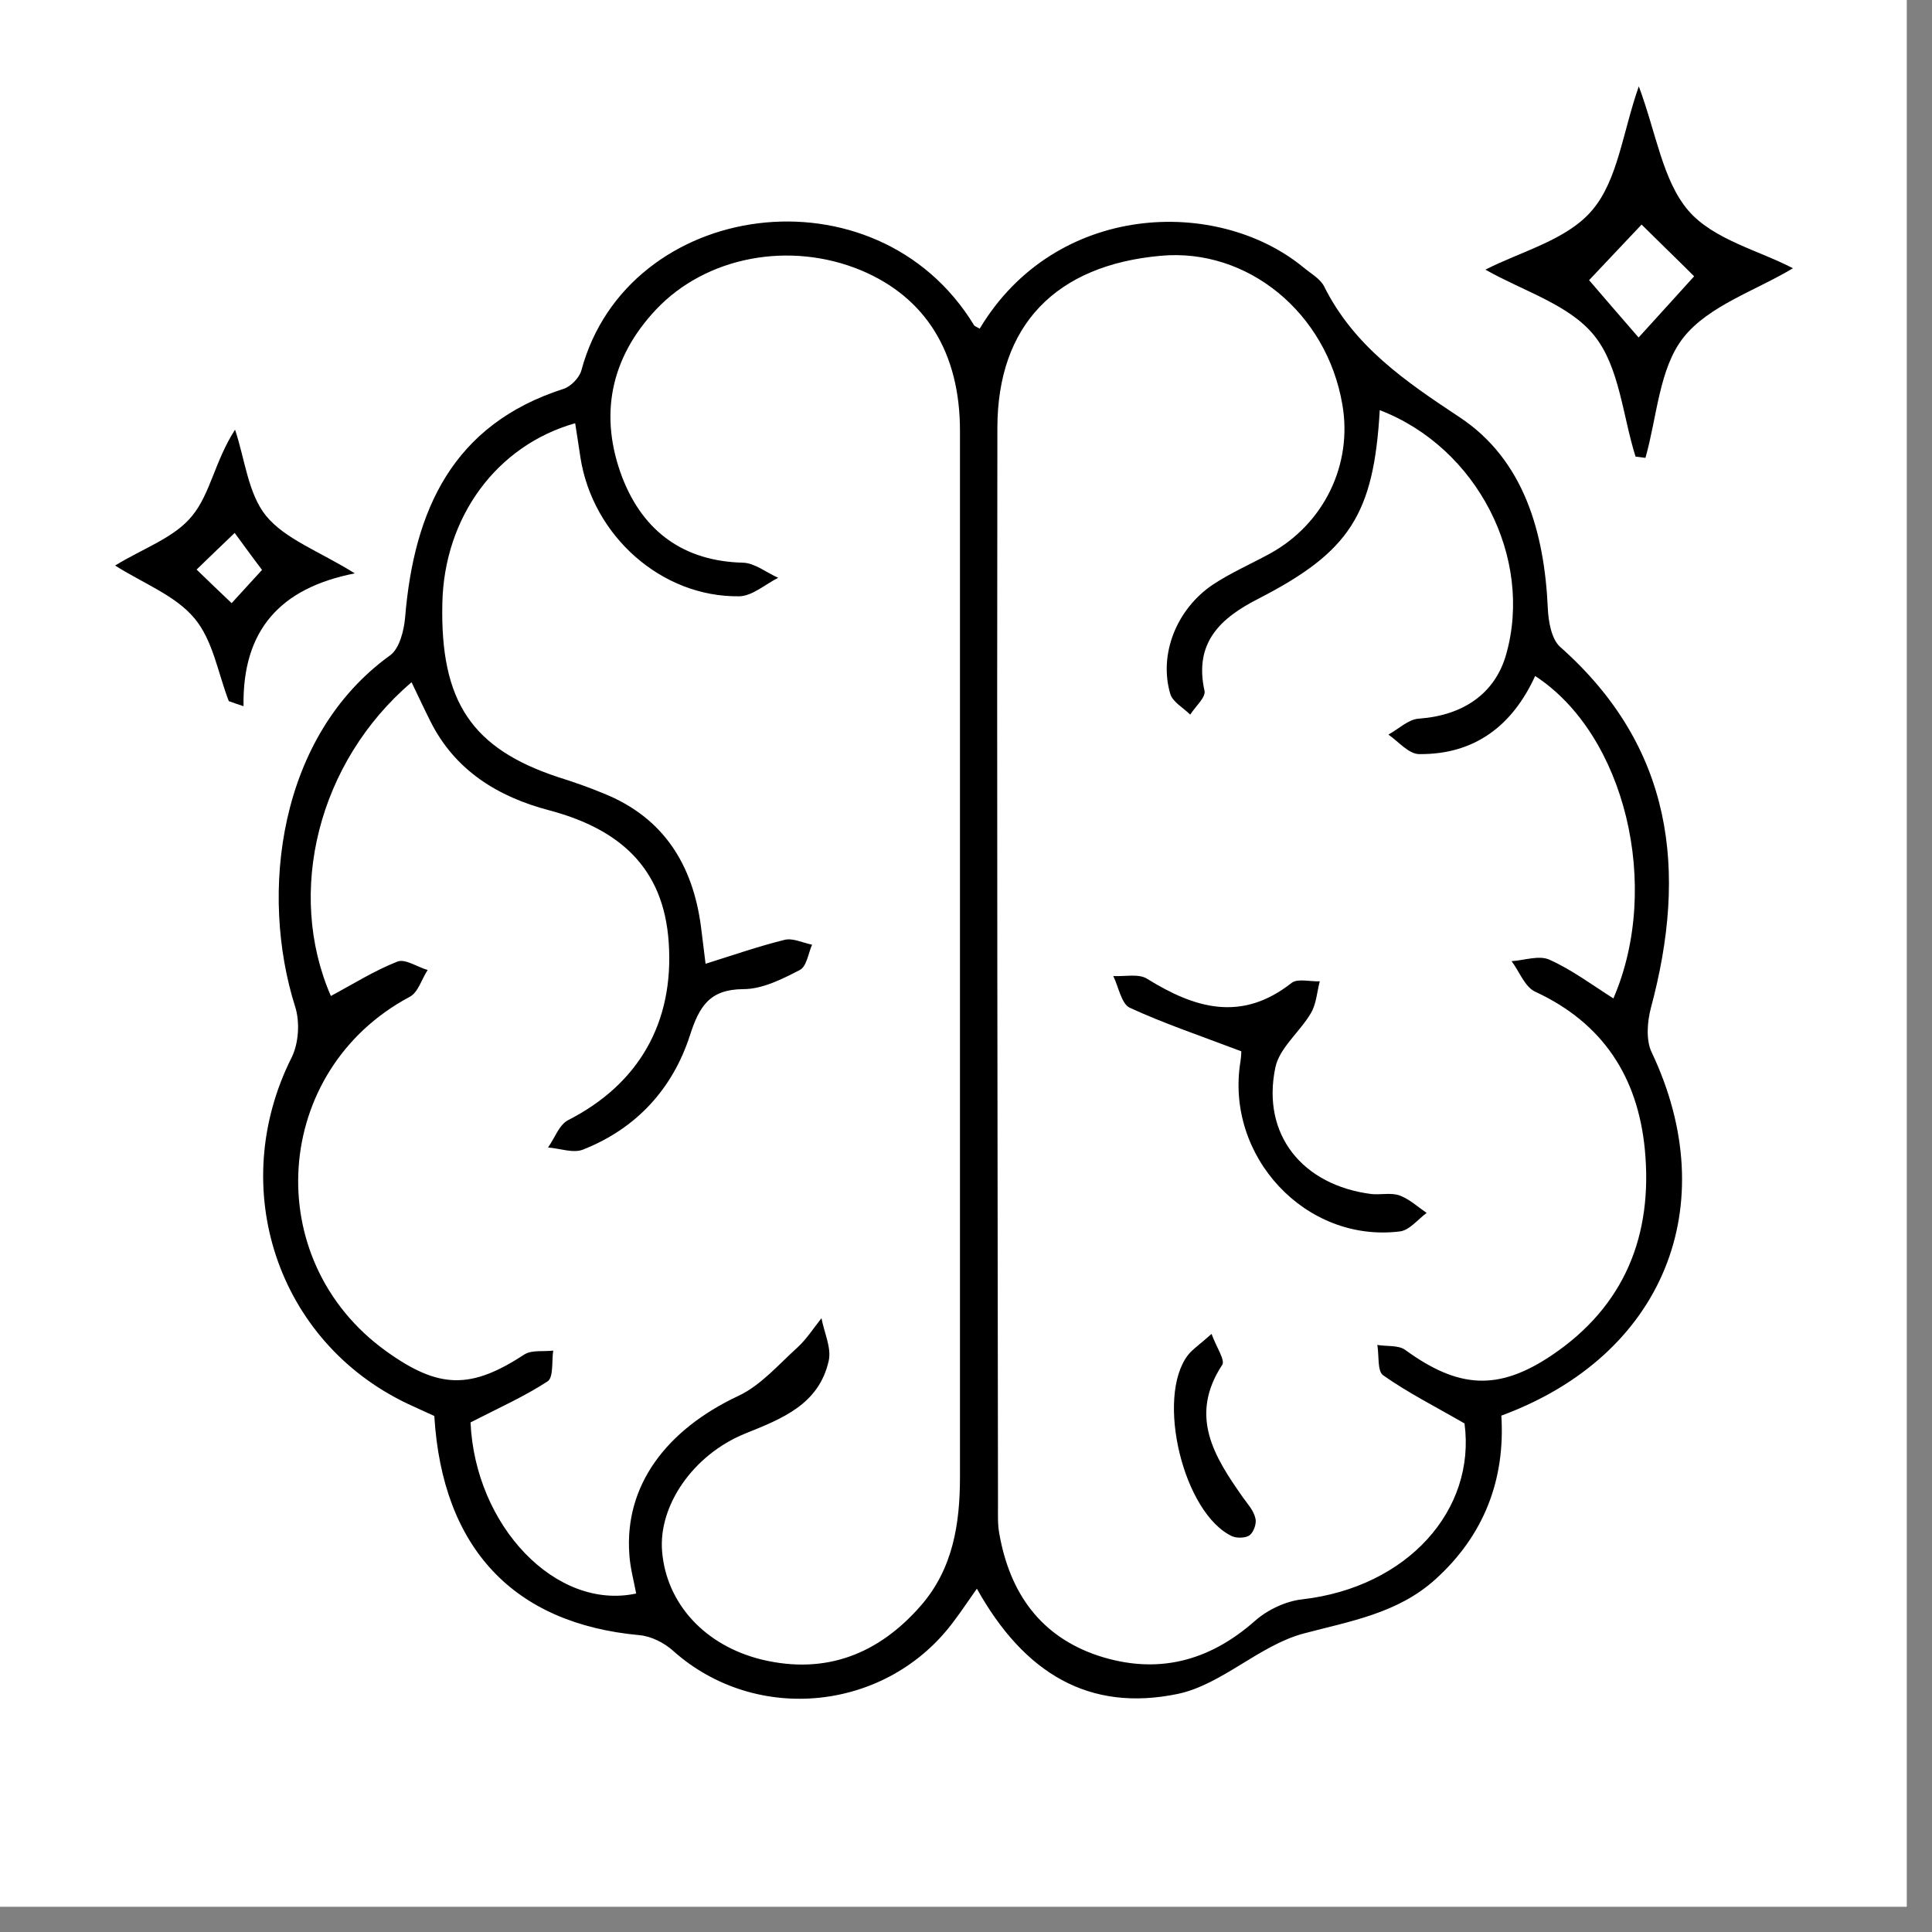
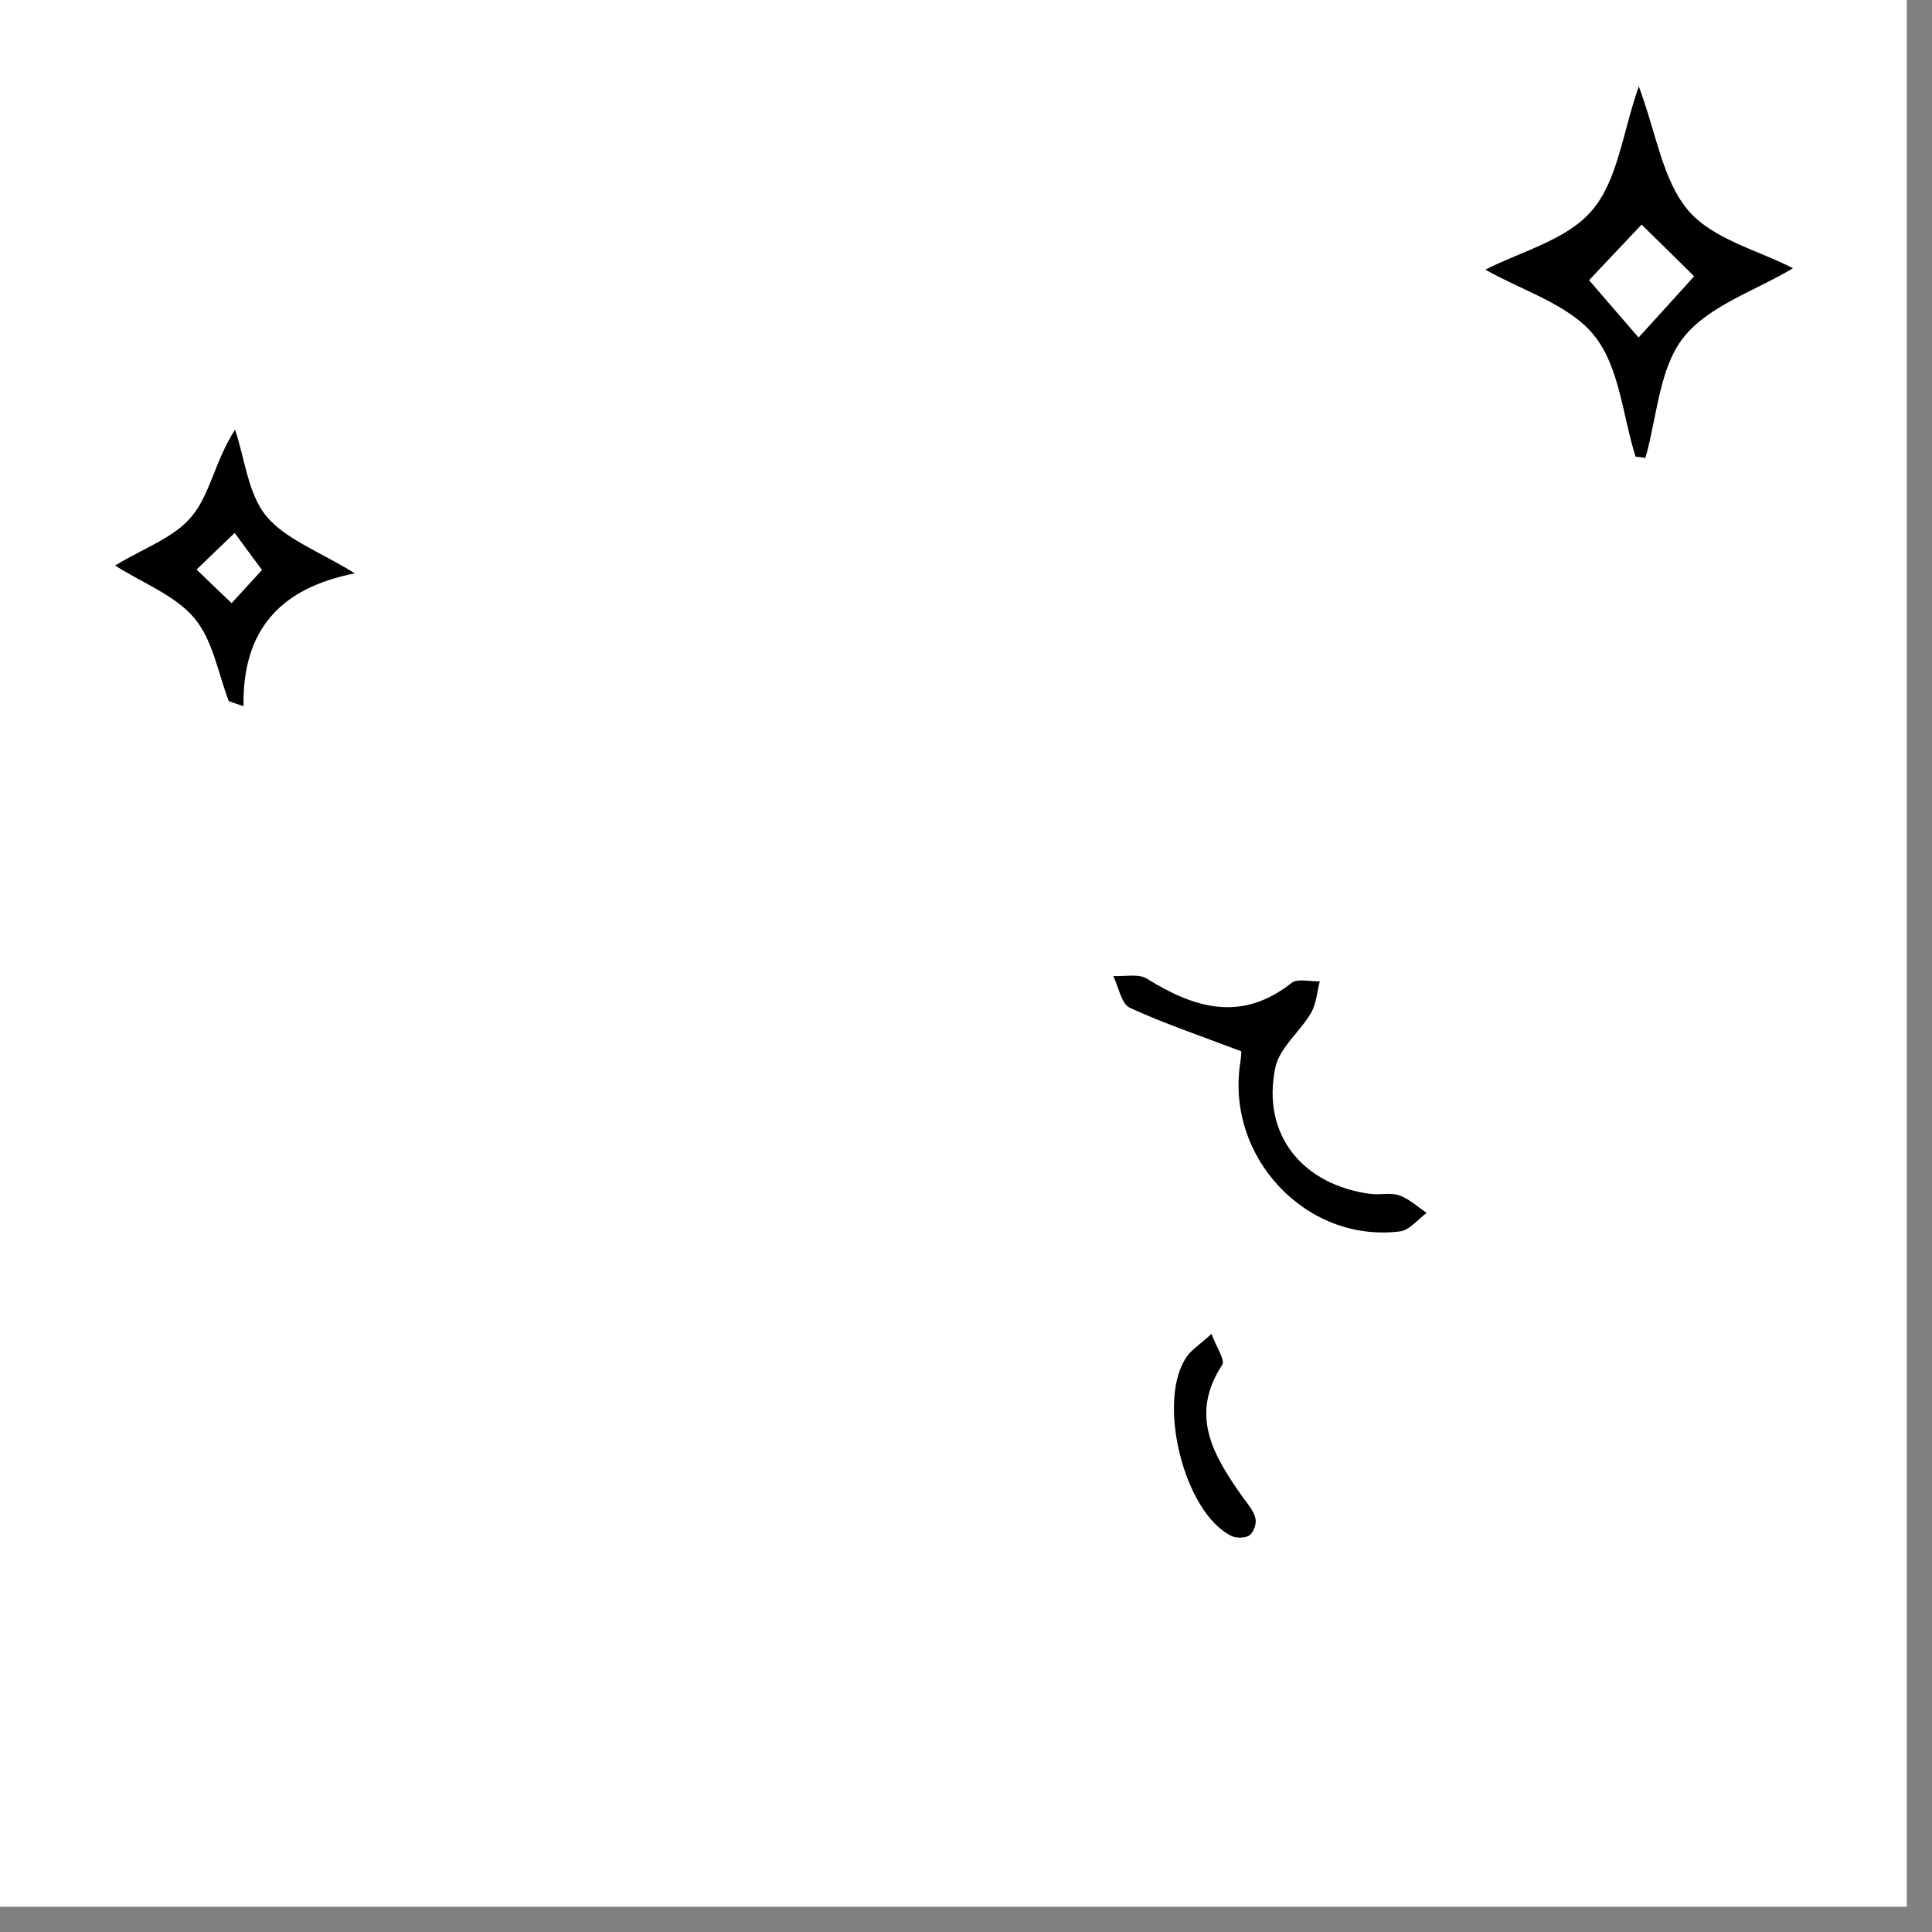
<svg xmlns="http://www.w3.org/2000/svg" version="1.0" preserveAspectRatio="xMidYMid meet" height="50" viewBox="0 0 37.5 37.5" zoomAndPan="magnify" width="50">
  <rect x="0" y="0" width="37.5" height="37.5" fill="#808080" stroke="none" />
  <defs>
    <clipPath id="a4b7d667b0">
      <path clip-rule="nonzero" d="M 0 0 L 37.008 0 L 37.008 37.008 L 0 37.008 Z M 0 0" />
    </clipPath>
    <clipPath id="5301979997">
      <path clip-rule="nonzero" d="M 28 1.668 L 34.801 1.668 L 34.801 9 L 28 9 Z M 28 1.668" />
    </clipPath>
    <clipPath id="3dbf119db2">
      <path clip-rule="nonzero" d="M 2.234 8 L 7 8 L 7 14 L 2.234 14 Z M 2.234 8" />
    </clipPath>
  </defs>
  <g clip-path="url(#a4b7d667b0)">
    <path fill-rule="nonzero" fill-opacity="1" d="M 0 0 L 37.008 0 L 37.008 37.008 L 0 37.008 Z M 0 0" fill="#ffffff" />
    <path fill-rule="nonzero" fill-opacity="1" d="M 0 0 L 37.008 0 L 37.008 37.008 L 0 37.008 Z M 0 0" fill="#ffffff" />
  </g>
-   <path fill-rule="nonzero" fill-opacity="1" d="M 32.059 20.426 C 31.945 20.188 31.973 19.836 32.043 19.566 C 32.762 16.895 32.473 14.496 30.281 12.555 C 30.113 12.402 30.055 12.066 30.043 11.809 C 29.977 10.332 29.578 8.926 28.336 8.102 C 27.273 7.398 26.281 6.723 25.699 5.555 C 25.621 5.406 25.438 5.305 25.297 5.188 C 23.625 3.816 20.488 3.922 19.016 6.379 C 18.949 6.34 18.918 6.332 18.906 6.312 C 17.004 3.191 12.176 3.867 11.285 7.188 C 11.246 7.332 11.082 7.5 10.941 7.547 C 8.785 8.238 8.035 9.902 7.863 11.988 C 7.84 12.242 7.754 12.586 7.574 12.719 C 5.402 14.281 5.031 17.34 5.73 19.543 C 5.824 19.84 5.797 20.254 5.66 20.527 C 4.391 23.055 5.379 26.043 7.91 27.246 C 8.094 27.332 8.277 27.414 8.43 27.484 C 8.586 30.062 9.98 31.516 12.41 31.738 C 12.637 31.758 12.895 31.887 13.066 32.043 C 14.68 33.484 17.223 33.219 18.516 31.465 C 18.664 31.27 18.801 31.062 18.961 30.836 C 19.883 32.488 21.145 33.234 22.859 32.879 C 23.715 32.699 24.441 31.938 25.301 31.707 C 26.215 31.465 27.125 31.316 27.855 30.66 C 28.805 29.805 29.219 28.719 29.141 27.477 C 32.293 26.316 33.469 23.398 32.059 20.426 Z M 18.633 28.668 C 18.633 29.582 18.496 30.449 17.875 31.164 C 17.055 32.105 16.031 32.508 14.797 32.215 C 13.68 31.945 12.938 31.125 12.852 30.121 C 12.773 29.234 13.445 28.242 14.457 27.828 C 15.172 27.539 15.895 27.266 16.086 26.41 C 16.141 26.16 15.996 25.863 15.945 25.586 C 15.789 25.781 15.656 25.992 15.477 26.156 C 15.109 26.488 14.766 26.891 14.332 27.094 C 12.918 27.758 12.121 28.844 12.215 30.164 C 12.23 30.426 12.301 30.676 12.348 30.93 C 10.793 31.266 9.223 29.621 9.133 27.609 C 9.688 27.324 10.18 27.105 10.629 26.812 C 10.746 26.734 10.707 26.422 10.738 26.215 C 10.551 26.238 10.324 26.199 10.18 26.289 C 9.141 26.969 8.523 26.965 7.496 26.227 C 5.027 24.453 5.281 20.77 7.953 19.348 C 8.117 19.262 8.184 19.004 8.301 18.828 C 8.102 18.77 7.863 18.605 7.715 18.664 C 7.266 18.84 6.852 19.102 6.422 19.332 C 5.547 17.32 6.172 14.793 7.988 13.242 C 8.117 13.508 8.23 13.754 8.352 13.996 C 8.832 14.961 9.676 15.469 10.656 15.727 C 12.008 16.086 12.883 16.828 12.98 18.297 C 13.086 19.855 12.391 21.047 11.027 21.742 C 10.852 21.832 10.766 22.094 10.637 22.273 C 10.867 22.289 11.129 22.391 11.32 22.312 C 12.348 21.906 13.055 21.137 13.391 20.098 C 13.574 19.531 13.773 19.203 14.43 19.199 C 14.797 19.199 15.184 19.004 15.523 18.828 C 15.656 18.762 15.688 18.508 15.762 18.336 C 15.582 18.301 15.391 18.203 15.23 18.242 C 14.738 18.363 14.254 18.531 13.695 18.707 C 13.656 18.379 13.629 18.18 13.605 17.98 C 13.445 16.777 12.875 15.867 11.719 15.402 C 11.43 15.281 11.137 15.18 10.84 15.086 C 9.156 14.531 8.543 13.617 8.586 11.707 C 8.621 10.043 9.633 8.648 11.164 8.215 C 11.199 8.441 11.234 8.66 11.266 8.879 C 11.504 10.402 12.84 11.594 14.348 11.574 C 14.602 11.57 14.855 11.34 15.105 11.215 C 14.875 11.113 14.652 10.93 14.426 10.922 C 13.27 10.895 12.488 10.316 12.082 9.277 C 11.621 8.074 11.844 6.953 12.734 6.008 C 13.711 4.973 15.336 4.676 16.711 5.246 C 17.969 5.773 18.633 6.844 18.633 8.363 C 18.633 15.141 18.633 21.906 18.633 28.668 Z M 30.121 26.305 C 29.082 27.004 28.309 26.953 27.277 26.203 C 27.145 26.105 26.918 26.137 26.734 26.105 C 26.77 26.309 26.73 26.613 26.848 26.695 C 27.324 27.031 27.852 27.297 28.426 27.629 C 28.652 29.312 27.316 30.809 25.277 31.043 C 24.957 31.078 24.602 31.246 24.359 31.461 C 23.457 32.258 22.449 32.508 21.316 32.137 C 20.195 31.762 19.602 30.922 19.398 29.777 C 19.363 29.598 19.371 29.414 19.371 29.23 C 19.363 22.258 19.348 15.281 19.359 8.312 C 19.359 6.309 20.496 5.148 22.527 4.965 C 24.211 4.809 25.75 6.066 26.055 7.852 C 26.258 9.02 25.695 10.176 24.641 10.75 C 24.277 10.949 23.891 11.117 23.547 11.344 C 22.836 11.82 22.488 12.699 22.715 13.469 C 22.762 13.625 22.969 13.738 23.102 13.871 C 23.199 13.715 23.41 13.535 23.379 13.406 C 23.172 12.469 23.695 11.992 24.426 11.621 C 26.195 10.711 26.664 9.988 26.781 7.961 C 28.676 8.688 29.766 10.832 29.234 12.703 C 29.02 13.461 28.402 13.887 27.539 13.949 C 27.336 13.961 27.145 14.152 26.949 14.258 C 27.145 14.395 27.344 14.637 27.547 14.637 C 28.617 14.648 29.355 14.09 29.797 13.121 C 31.539 14.254 32.258 17.199 31.316 19.379 C 30.902 19.117 30.512 18.824 30.078 18.629 C 29.875 18.535 29.586 18.641 29.34 18.656 C 29.492 18.859 29.598 19.16 29.801 19.25 C 31.113 19.859 31.789 20.902 31.926 22.309 C 32.086 23.977 31.535 25.352 30.121 26.305 Z M 30.121 26.305" fill="#000000" />
  <g clip-path="url(#5301979997)">
    <path fill-rule="nonzero" fill-opacity="1" d="M 34.801 5.207 C 34.145 4.863 33.258 4.652 32.773 4.09 C 32.27 3.504 32.148 2.582 31.809 1.676 C 31.496 2.566 31.402 3.5 30.902 4.082 C 30.414 4.66 29.512 4.883 28.832 5.234 C 29.566 5.652 30.469 5.914 30.949 6.52 C 31.434 7.125 31.496 8.07 31.746 8.863 C 31.809 8.871 31.871 8.879 31.938 8.887 C 32.164 8.094 32.203 7.148 32.676 6.551 C 33.164 5.934 34.07 5.645 34.801 5.207 Z M 31.805 6.551 C 31.461 6.156 31.059 5.688 30.844 5.438 C 31.227 5.031 31.625 4.609 31.863 4.359 C 32.086 4.582 32.504 4.984 32.883 5.363 C 32.605 5.672 32.199 6.117 31.805 6.551 Z M 31.805 6.551" fill="#000000" />
  </g>
  <g clip-path="url(#3dbf119db2)">
    <path fill-rule="nonzero" fill-opacity="1" d="M 4.441 13.609 C 4.535 13.645 4.633 13.676 4.727 13.707 C 4.703 12.234 5.434 11.414 6.887 11.129 C 6.188 10.695 5.535 10.465 5.164 10.012 C 4.812 9.578 4.754 8.906 4.562 8.34 C 4.172 8.945 4.082 9.586 3.73 10.012 C 3.387 10.438 2.781 10.641 2.234 10.977 C 2.789 11.328 3.406 11.559 3.773 12 C 4.133 12.426 4.23 13.062 4.441 13.609 Z M 4.555 10.344 C 4.68 10.512 4.855 10.758 5.086 11.062 C 4.938 11.223 4.73 11.449 4.496 11.707 C 4.254 11.48 4.023 11.254 3.816 11.055 C 4.051 10.828 4.281 10.605 4.555 10.344 Z M 4.555 10.344" fill="#000000" />
  </g>
  <path fill-rule="nonzero" fill-opacity="1" d="M 26.617 23.176 C 25.277 23.004 24.484 22.02 24.754 20.723 C 24.832 20.34 25.23 20.031 25.445 19.664 C 25.551 19.484 25.562 19.254 25.617 19.047 C 25.43 19.055 25.188 18.988 25.07 19.078 C 24.098 19.844 23.191 19.574 22.262 18.996 C 22.098 18.895 21.828 18.957 21.609 18.945 C 21.711 19.156 21.766 19.48 21.926 19.559 C 22.594 19.867 23.301 20.105 24.094 20.406 C 24.094 20.391 24.094 20.492 24.078 20.598 C 23.773 22.441 25.34 24.129 27.172 23.902 C 27.359 23.879 27.52 23.668 27.691 23.543 C 27.52 23.426 27.355 23.273 27.164 23.203 C 26.996 23.145 26.797 23.195 26.617 23.176 Z M 26.617 23.176" fill="#000000" />
  <path fill-rule="nonzero" fill-opacity="1" d="M 24.129 29.07 C 23.57 28.277 23.07 27.488 23.723 26.492 C 23.785 26.402 23.609 26.148 23.516 25.891 C 23.285 26.098 23.152 26.184 23.059 26.301 C 22.426 27.125 22.969 29.379 23.918 29.82 C 24.012 29.859 24.184 29.855 24.258 29.797 C 24.336 29.734 24.395 29.566 24.367 29.469 C 24.332 29.316 24.215 29.191 24.129 29.07 Z M 24.129 29.07" fill="#000000" />
</svg>